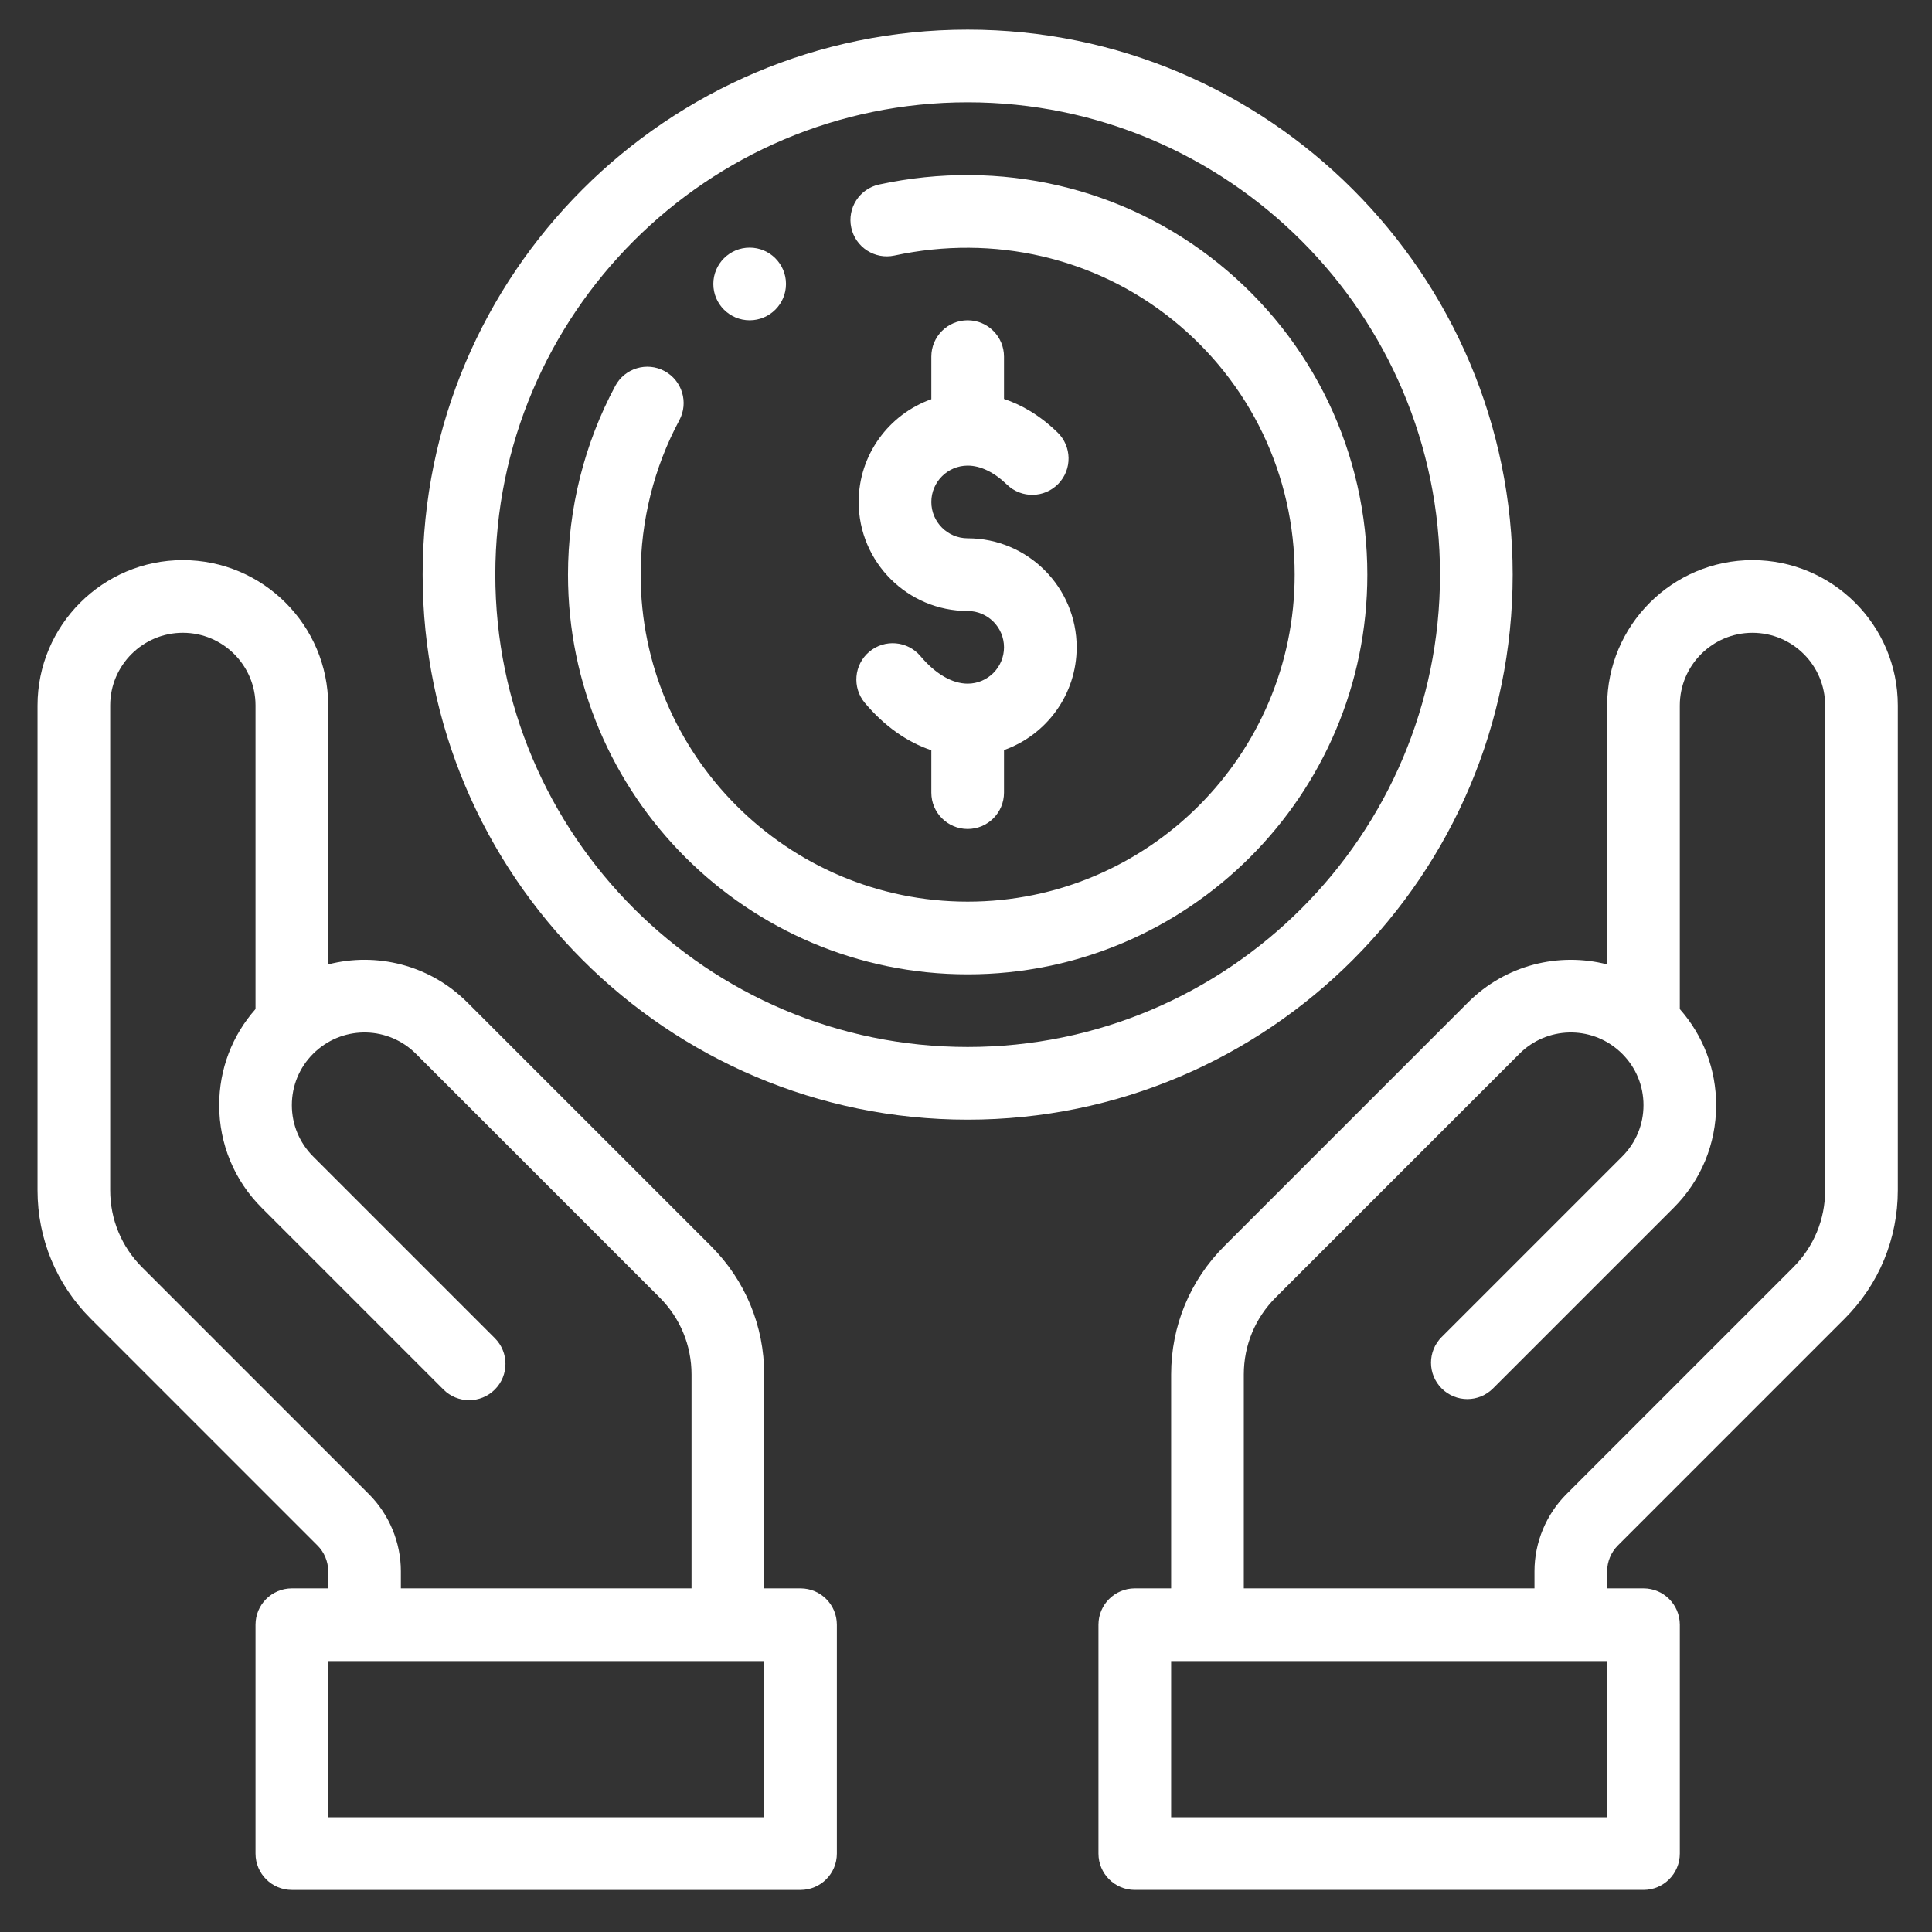
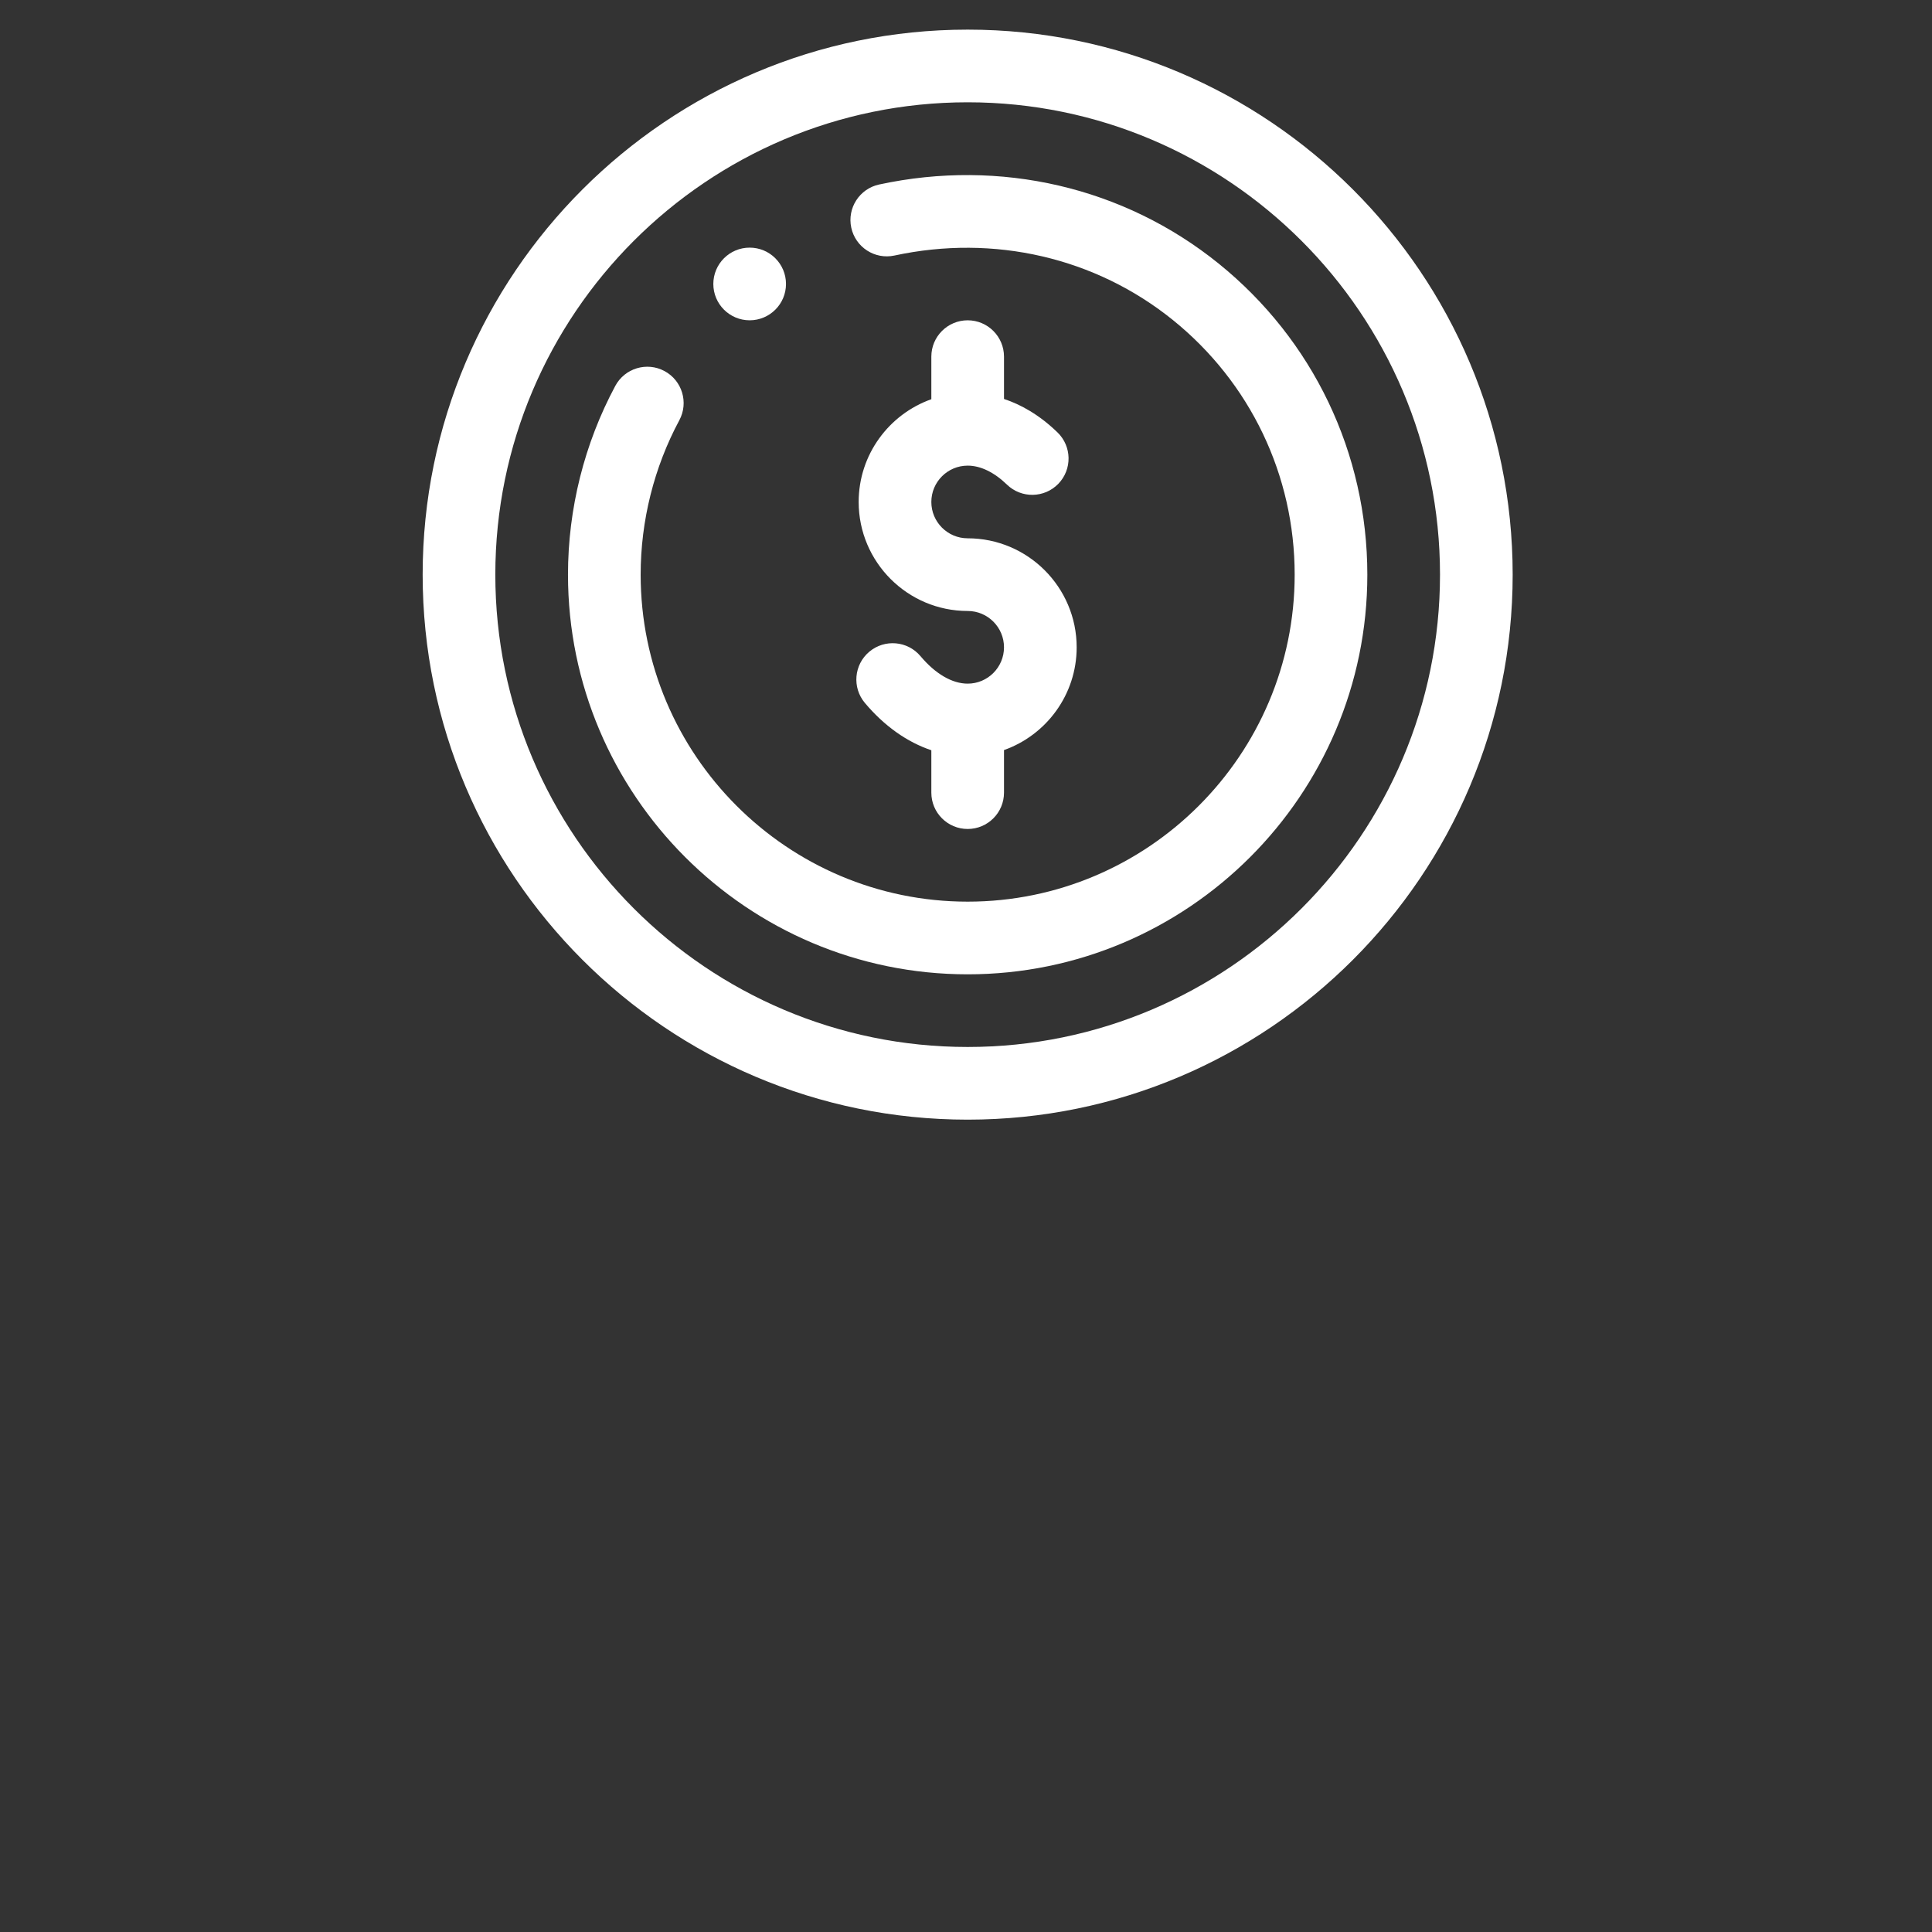
<svg xmlns="http://www.w3.org/2000/svg" id="Layer_1" x="0px" y="0px" width="512px" height="512px" viewBox="0 0 512 512" xml:space="preserve">
  <rect x="0" y="0" width="512" height="512" fill="#333333" stroke="none" />
  <g>
    <g>
      <path fill="#FFFFFF" d="M198.668,65.625c-5.316,0-9.629,4.314-9.629,9.629s4.313,9.629,9.629,9.629s9.629-4.314,9.629-9.629 S203.985,65.625,198.668,65.625z" />
    </g>
  </g>
  <g>
    <g>
      <path fill="#FFFFFF" d="M256.442,142.656c-5.31,0-9.629-4.318-9.629-9.629s4.319-9.629,9.629-9.629 c3.408,0,7.009,1.74,10.414,5.034c3.822,3.698,9.918,3.596,13.615-0.224c3.697-3.824,3.596-9.918-0.223-13.616 c-4.887-4.73-9.777-7.405-14.178-8.864V94.512c0-5.317-4.313-9.629-9.628-9.629c-5.317,0-9.629,4.312-9.629,9.629v11.285 c-11.208,3.974-19.258,14.677-19.258,27.231c0,15.928,12.957,28.887,28.887,28.887c5.31,0,9.628,4.318,9.628,9.629 s-4.318,9.629-9.628,9.629c-4.113,0-8.556-2.588-12.503-7.285c-3.421-4.07-9.496-4.595-13.567-1.174 c-4.07,3.423-4.595,9.496-1.174,13.567c5.148,6.124,11.2,10.39,17.615,12.542v11.237c0,5.317,4.312,9.629,9.629,9.629 c5.316,0,9.628-4.312,9.628-9.629v-11.285c11.209-3.974,19.258-14.677,19.258-27.231 C285.328,155.615,272.367,142.656,256.442,142.656z" />
    </g>
  </g>
  <g>
    <g>
-       <path fill="#FFFFFF" d="M464.426,148.434c-21.235,0-38.516,17.279-38.516,38.516v68.625c-12.791-3.292-26.902,0.108-36.859,10.063 l-64.576,64.575c-9.098,9.085-14.11,21.179-14.11,34.052v56.667h-9.63c-5.315,0-9.629,4.313-9.629,9.629v60.662 c0,5.316,4.313,9.629,9.629,9.629H435.54c5.316,0,9.629-4.313,9.629-9.629v-60.662c0-5.315-4.313-9.629-9.629-9.629h-9.629v-4.545 c0-2.532,1.031-5.012,2.822-6.808l60.104-60.104c9.098-9.094,14.105-21.188,14.105-34.048V186.949 C502.941,165.713,485.664,148.434,464.426,148.434z M425.91,481.594H310.363V440.19H425.91V481.594z M483.684,315.428 c0,7.717-3.004,14.974-8.463,20.434l-60.104,60.104c-5.383,5.377-8.465,12.821-8.465,20.423v4.545h-77.031v-56.667 c0-7.721,3.004-14.977,8.465-20.432l64.58-64.581c7.229-7.228,18.84-7.549,26.432-0.741c0.058,0.049,0.111,0.103,0.162,0.145 c0.224,0.193,0.43,0.396,0.637,0.603c3.642,3.636,5.644,8.47,5.644,13.61s-2.002,9.977-5.644,13.615l-47.844,47.846 c-3.762,3.762-3.762,9.854,0,13.615c3.758,3.766,9.854,3.766,13.613,0l47.846-47.842c7.281-7.274,11.285-16.941,11.285-27.234 c0-9.475-3.408-18.42-9.629-25.459v-80.459c0-10.619,8.637-19.258,19.258-19.258s19.258,8.639,19.258,19.258V315.428 L483.684,315.428z" />
-     </g>
+       </g>
  </g>
  <g>
    <g>
-       <path fill="#FFFFFF" d="M212.149,420.932h-9.629v-56.667c0-12.873-5.013-24.967-14.104-34.047l-64.582-64.581 c-9.955-9.957-24.069-13.358-36.861-10.063v-68.625c0-21.236-17.279-38.516-38.516-38.516s-38.515,17.28-38.515,38.516v128.479 c0,12.859,5.009,24.954,14.104,34.048L84.15,409.58c1.795,1.796,2.823,4.273,2.823,6.808v4.545h-9.629 c-5.317,0-9.629,4.313-9.629,9.63v60.661c0,5.316,4.312,9.63,9.629,9.63h134.805c5.317,0,9.629-4.313,9.629-9.63v-60.661 C221.778,425.244,217.466,420.932,212.149,420.932z M37.663,335.86c-5.457-5.46-8.463-12.717-8.463-20.434V186.949 c0-10.619,8.639-19.258,19.258-19.258c10.618,0,19.258,8.639,19.258,19.258v80.459c-6.223,7.039-9.629,15.984-9.629,25.459 c0,10.293,4.008,19.96,11.285,27.229l48.145,48.146c3.76,3.76,9.856,3.76,13.618,0c3.76-3.759,3.76-9.855,0-13.615l-48.147-48.148 c-3.64-3.636-5.643-8.47-5.643-13.61c0-5.142,2.002-9.976,5.638-13.61c0.211-0.207,0.418-0.408,0.636-0.603l0.167-0.146 c7.592-6.807,19.204-6.484,26.431,0.742l64.585,64.586c5.458,5.45,8.462,12.706,8.462,20.427v56.667h-77.031v-4.545 c0-7.602-3.083-15.046-8.463-20.423L37.663,335.86z M202.52,481.594H86.973V440.19H202.52V481.594z" />
-     </g>
+       </g>
  </g>
  <g>
    <g>
      <path fill="#FFFFFF" d="M256.442,7.852c-79.641,0-144.434,64.792-144.434,144.434S176.8,296.721,256.442,296.721 c79.64,0,144.433-64.792,144.433-144.435S336.082,7.852,256.442,7.852z M256.442,277.461 c-69.023,0-125.176-56.154-125.176-125.176S187.418,27.109,256.442,27.109c69.019,0,125.175,56.154,125.175,125.176 S325.461,277.461,256.442,277.461z" />
    </g>
  </g>
  <g>
    <g>
      <path fill="#FFFFFF" d="M322.936,69.833c-25.061-20.23-57.848-27.862-89.958-20.938c-5.195,1.119-8.505,6.242-7.383,11.441 c1.123,5.198,6.246,8.5,11.441,7.384c26.396-5.691,53.29,0.539,73.799,17.096c20.504,16.557,32.267,41.146,32.267,67.47 c0,47.784-38.877,86.66-86.661,86.66c-47.783,0-86.66-38.876-86.66-86.66c0-14.274,3.543-28.422,10.248-40.916 c2.513-4.684,0.753-10.522-3.931-13.037c-4.688-2.516-10.524-0.754-13.038,3.931c-8.201,15.286-12.537,32.582-12.537,50.022 c0,58.404,47.515,105.918,105.918,105.918c58.404,0,105.917-47.514,105.917-105.918 C362.359,120.115,347.988,90.061,322.936,69.833z" />
    </g>
  </g>
</svg>